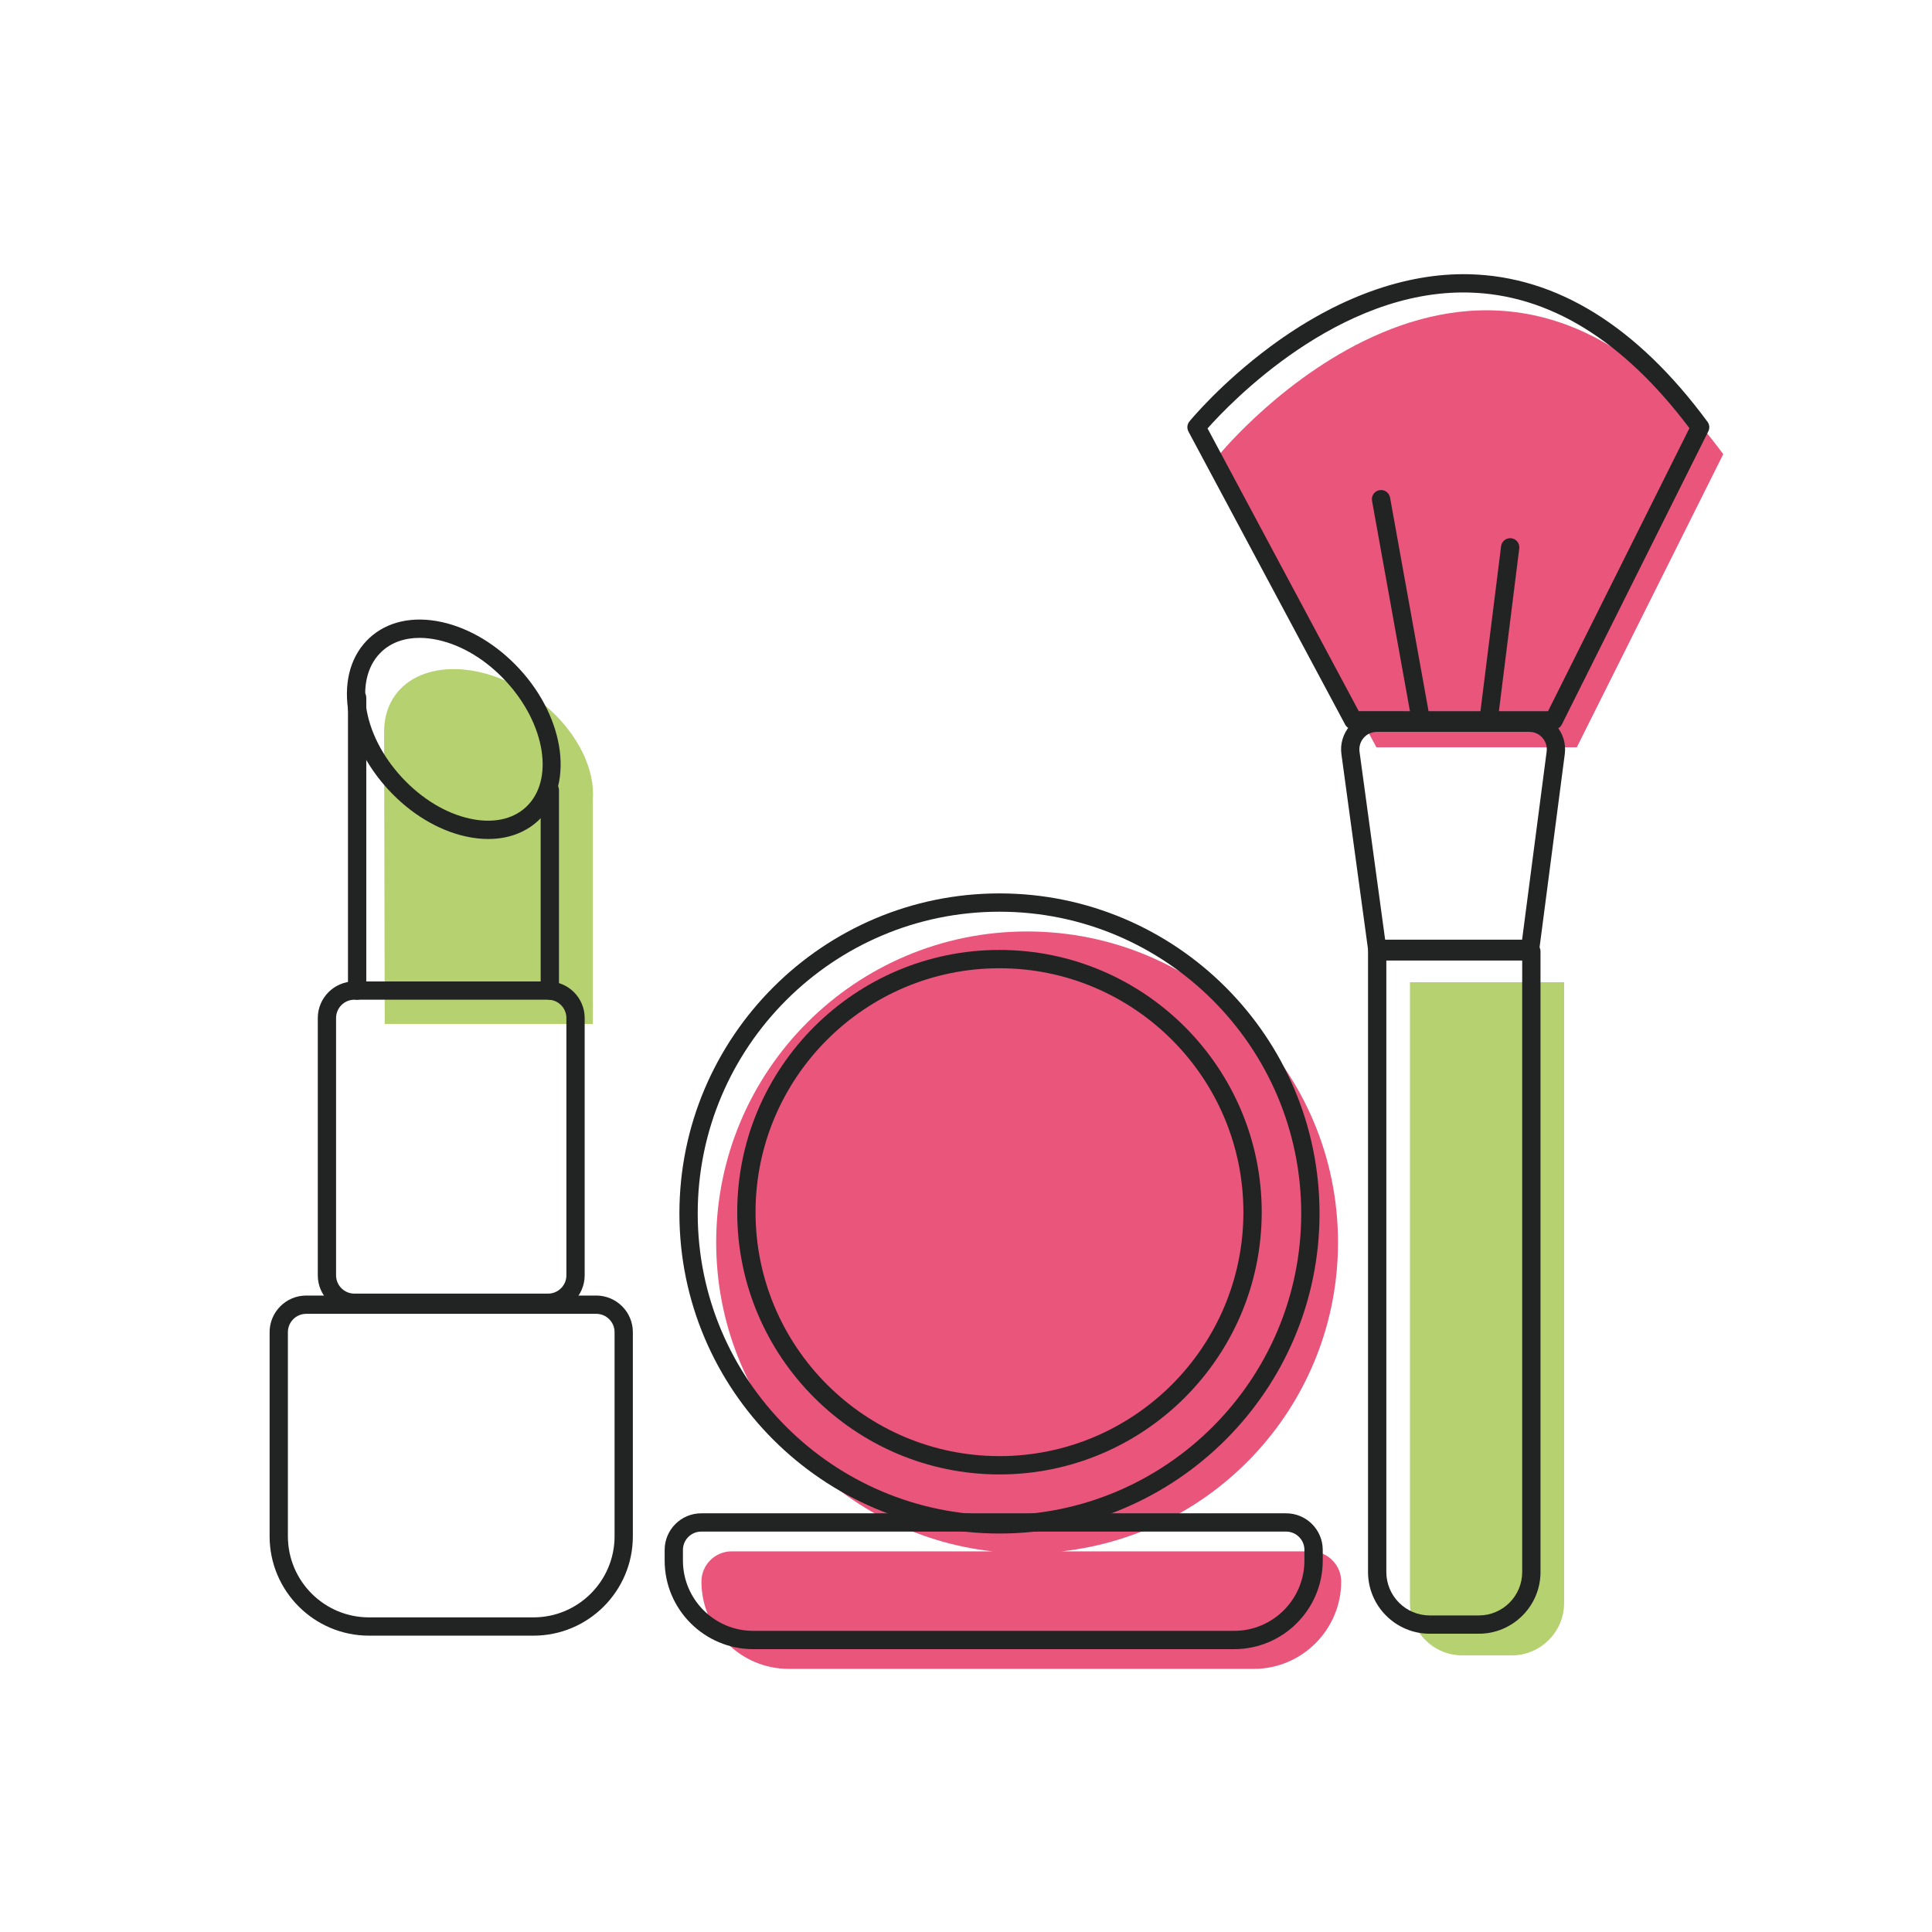
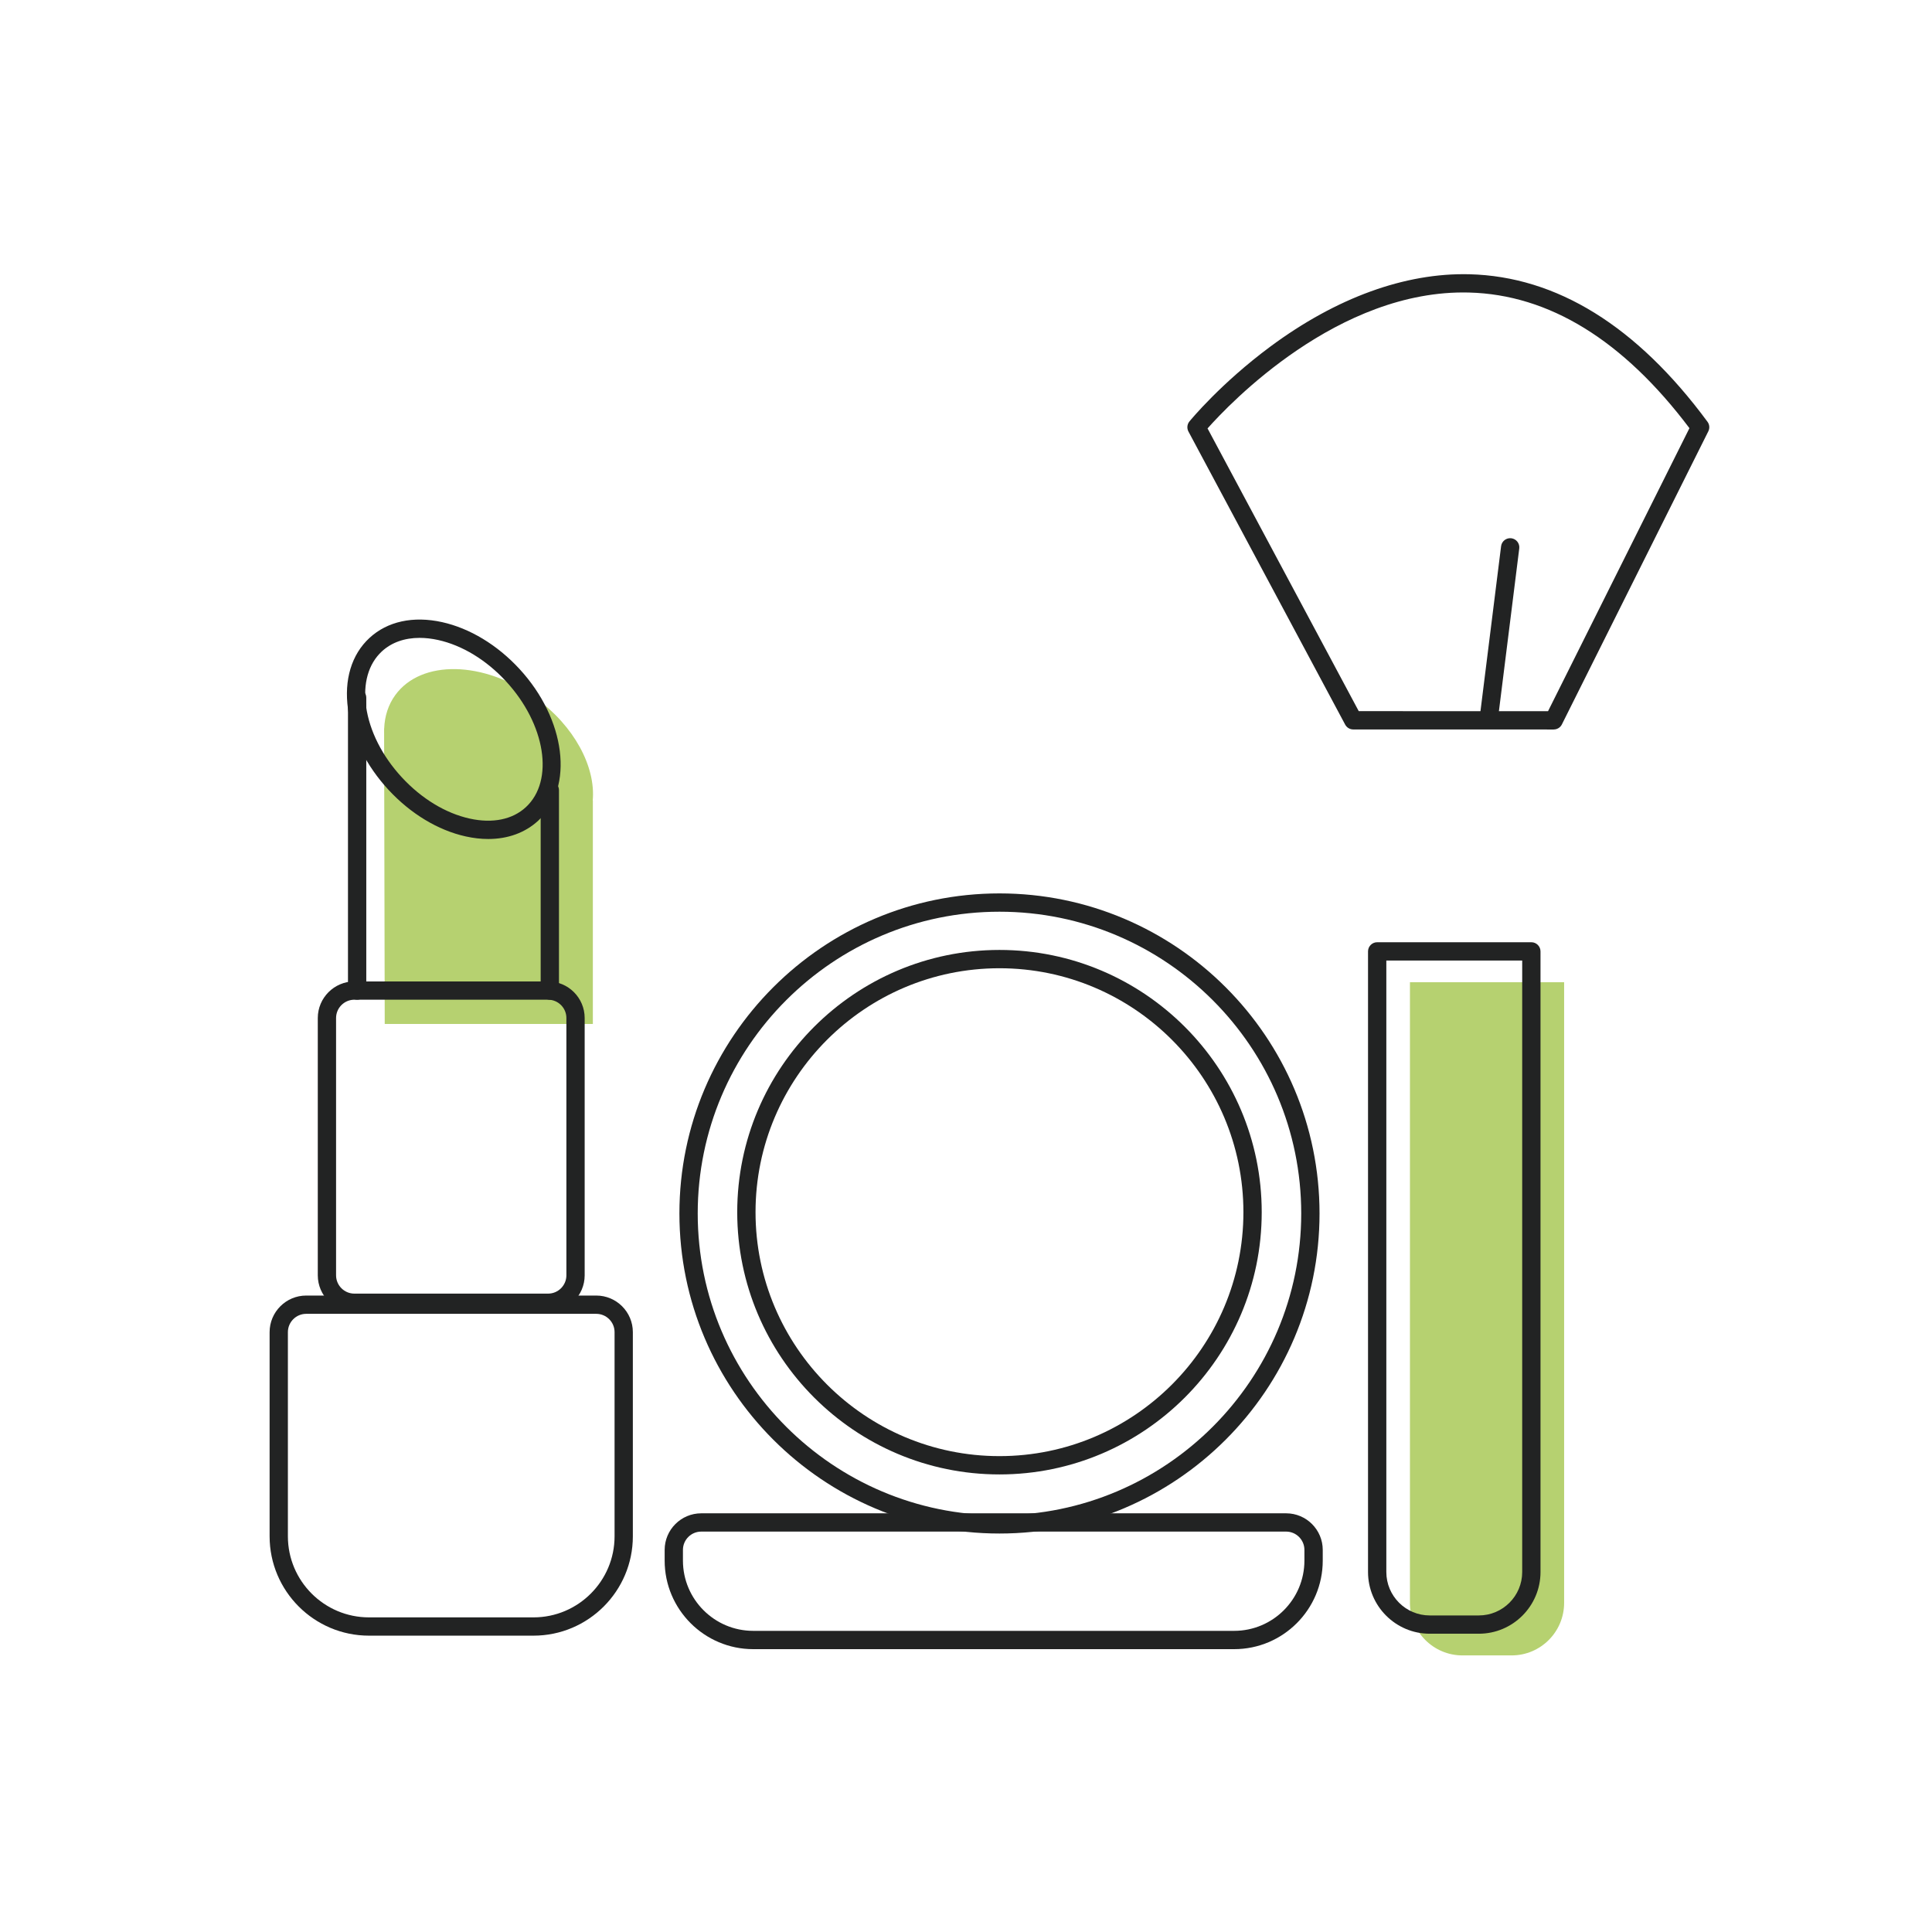
<svg xmlns="http://www.w3.org/2000/svg" id="Capa_1" viewBox="0 0 800 800">
  <defs>
    <style>.cls-1{fill:#e9557b;}.cls-2{fill:#222323;}.cls-3{fill:#b6d170;}</style>
  </defs>
  <path class="cls-3" d="M221.72,288.99c-21.35-15.45-47.34-15.96-58.06-1.15-2.91,4.02-4.38,8.75-4.58,13.82h-.03s0,.52,0,.52c0,.13,0,.25,0,.38l.26,121.45h86.18v-92.56l-.05-.02c1.24-13.93-7.61-30.77-23.72-42.44Z" />
-   <path class="cls-1" d="M542.87,642.38h-103.24c64.36-7.13,114.41-61.68,114.41-127.94,0-71.1-57.64-128.74-128.74-128.74s-128.74,57.64-128.74,128.74c0,66.26,50.05,120.81,114.41,127.94h-108.02c-6.88,0-12.5,5.63-12.5,12.5h0c0,19.9,16.28,36.17,36.17,36.17h192.57c19.9,0,36.17-16.28,36.17-36.17h0c0-6.88-5.63-12.5-12.5-12.5Z" />
  <path class="cls-3" d="M625.91,685.47h-20.32c-12.02,0-21.76-9.74-21.76-21.76v-256.99h63.84v256.99c0,12.02-9.74,21.76-21.76,21.76Z" />
-   <path class="cls-1" d="M569.93,309.43l-64.9-121.36s109.59-134.06,208.53,0l-60.64,121.38-82.99-.02Z" />
  <path class="cls-2" d="M413.86,610.53c-59.87,0-108.59-48.71-108.59-108.59s48.71-108.59,108.59-108.59,108.59,48.71,108.59,108.59-48.71,108.59-108.59,108.59ZM413.86,400.93c-55.7,0-101.01,45.31-101.01,101.01s45.31,101.01,101.01,101.01,101.01-45.31,101.01-101.01-45.31-101.01-101.01-101.01Z" />
  <path class="cls-2" d="M413.86,635c-73.07,0-132.53-59.45-132.53-132.53s59.45-132.53,132.53-132.53,132.53,59.45,132.53,132.53-59.45,132.53-132.53,132.53ZM413.86,377.52c-68.9,0-124.95,56.05-124.95,124.95s56.05,124.95,124.95,124.95,124.95-56.05,124.95-124.95-56.05-124.95-124.95-124.95Z" />
-   <path class="cls-2" d="M633.59,396.67h-63.33c-1.89,0-3.5-1.4-3.75-3.28l-11.06-81.12c-.58-4.24.7-8.52,3.52-11.74,2.81-3.22,6.88-5.07,11.16-5.07h63.13c4.26,0,8.32,1.84,11.13,5.04,2.81,3.2,4.11,7.46,3.56,11.69l-10.59,81.18c-.25,1.89-1.85,3.3-3.76,3.3ZM573.57,389.1h56.7l10.16-77.88c.27-2.09-.34-4.12-1.74-5.71-1.39-1.59-3.32-2.46-5.44-2.46h-63.13c-2.09,0-4.08.9-5.45,2.48-1.37,1.57-2,3.66-1.72,5.74l10.61,77.84Z" />
  <path class="cls-2" d="M612.34,676.49h-20.32c-14.09,0-25.55-11.46-25.55-25.55v-256.99c0-2.09,1.7-3.79,3.79-3.79h63.84c2.09,0,3.79,1.7,3.79,3.79v256.99c0,14.09-11.46,25.55-25.55,25.55ZM574.05,397.74v253.21c0,9.91,8.06,17.97,17.97,17.97h20.32c9.91,0,17.97-8.06,17.97-17.97v-253.21h-56.26Z" />
  <path class="cls-2" d="M643.34,302.07h0l-82.99-.02c-1.4,0-2.68-.77-3.34-2l-64.9-121.36c-.72-1.35-.56-3,.41-4.18.52-.64,13.02-15.82,33.52-31.01,27.31-20.24,55.81-30.59,82.37-29.94,36.19.9,69.37,21.45,98.63,61.09.85,1.14.98,2.67.34,3.94l-60.64,121.38c-.64,1.28-1.95,2.09-3.39,2.09ZM562.63,294.47l78.38.02,58.55-117.2c-27.44-36.43-58.14-55.32-91.3-56.16-54.16-1.39-99.22,46.11-108.24,56.27l62.6,117.06Z" />
-   <path class="cls-2" d="M587.81,299.06c-1.8,0-3.39-1.29-3.72-3.12l-15.96-88.57c-.37-2.06,1-4.03,3.06-4.4,2.06-.37,4.03,1,4.4,3.06l15.96,88.57c.37,2.06-1,4.03-3.06,4.4-.23.04-.45.06-.68.06Z" />
  <path class="cls-2" d="M616.55,300.65c-.16,0-.32,0-.47-.03-2.08-.26-3.55-2.15-3.29-4.23l8.78-70.22c.26-2.08,2.16-3.55,4.23-3.29,2.08.26,3.55,2.15,3.29,4.23l-8.78,70.22c-.24,1.92-1.87,3.32-3.75,3.32Z" />
  <path class="cls-2" d="M511.05,682.88h-199.16c-20.22,0-36.67-16.45-36.67-36.67v-4.43c0-8.35,6.8-15.15,15.15-15.15h242.2c8.35,0,15.15,6.8,15.15,15.15v4.43c0,20.22-16.45,36.67-36.67,36.67ZM290.37,634.2c-4.18,0-7.58,3.4-7.58,7.58v4.43c0,16.04,13.05,29.09,29.09,29.09h199.16c16.04,0,29.09-13.05,29.09-29.09v-4.43c0-4.18-3.4-7.58-7.58-7.58h-242.2Z" />
  <path class="cls-2" d="M220.91,677.29h-68.13c-22.69,0-41.14-18.46-41.14-41.14v-84.54c0-8.35,6.8-15.15,15.15-15.15h120.11c8.35,0,15.15,6.8,15.15,15.15v84.54c0,22.69-18.46,41.14-41.14,41.14ZM126.79,544.03c-4.18,0-7.58,3.4-7.58,7.58v84.54c0,18.51,15.06,33.57,33.57,33.57h68.13c18.51,0,33.57-15.06,33.57-33.57v-84.54c0-4.18-3.4-7.58-7.58-7.58h-120.11Z" />
  <path class="cls-2" d="M226.95,543.23h-80.21c-8.35,0-15.15-6.8-15.15-15.15v-106.54c0-8.35,6.8-15.15,15.15-15.15h80.21c8.35,0,15.15,6.8,15.15,15.15v106.54c0,8.35-6.8,15.15-15.15,15.15ZM146.74,413.96c-4.18,0-7.58,3.4-7.58,7.58v106.54c0,4.18,3.4,7.58,7.58,7.58h80.21c4.18,0,7.58-3.4,7.58-7.58v-106.54c0-4.18-3.4-7.58-7.58-7.58h-80.21Z" />
  <path class="cls-2" d="M202.17,347.41c-3,0-6.12-.35-9.35-1.07-11.46-2.54-22.81-9.4-31.98-19.32-9.17-9.92-15.12-21.78-16.74-33.4-1.7-12.13,1.46-22.59,8.89-29.46,7.43-6.87,18.11-9.2,30.07-6.55,11.45,2.54,22.81,9.4,31.98,19.32h0c19.27,20.85,22.8,49.05,7.85,62.87-5.43,5.02-12.6,7.61-20.72,7.61ZM173.75,264.13c-6.23,0-11.63,1.9-15.63,5.6-5.56,5.14-7.88,13.25-6.53,22.85,1.42,10.1,6.68,20.52,14.81,29.31,8.13,8.8,18.1,14.86,28.06,17.06,9.46,2.1,17.74.42,23.29-4.72,11.88-10.98,8.16-34.38-8.27-52.16h0c-8.13-8.8-18.09-14.86-28.06-17.06-2.66-.59-5.23-.88-7.67-.88Z" />
  <path class="cls-2" d="M147.88,413.96c-2.09,0-3.79-1.7-3.79-3.79v-121.29c0-2.09,1.7-3.79,3.79-3.79s3.79,1.7,3.79,3.79v121.29c0,2.09-1.7,3.79-3.79,3.79Z" />
  <path class="cls-2" d="M227.67,413.96c-2.09,0-3.79-1.7-3.79-3.79v-82.99c0-2.09,1.7-3.79,3.79-3.79s3.79,1.7,3.79,3.79v82.99c0,2.09-1.7,3.79-3.79,3.79Z" />
</svg>